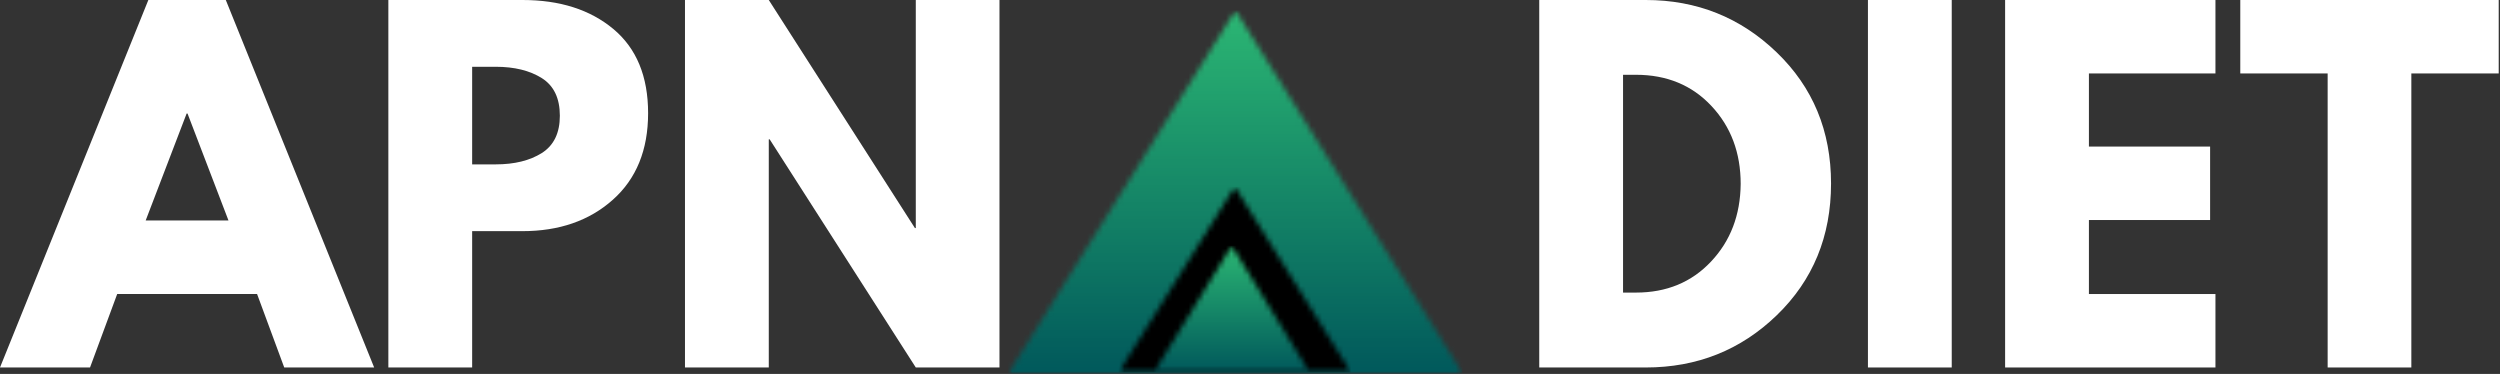
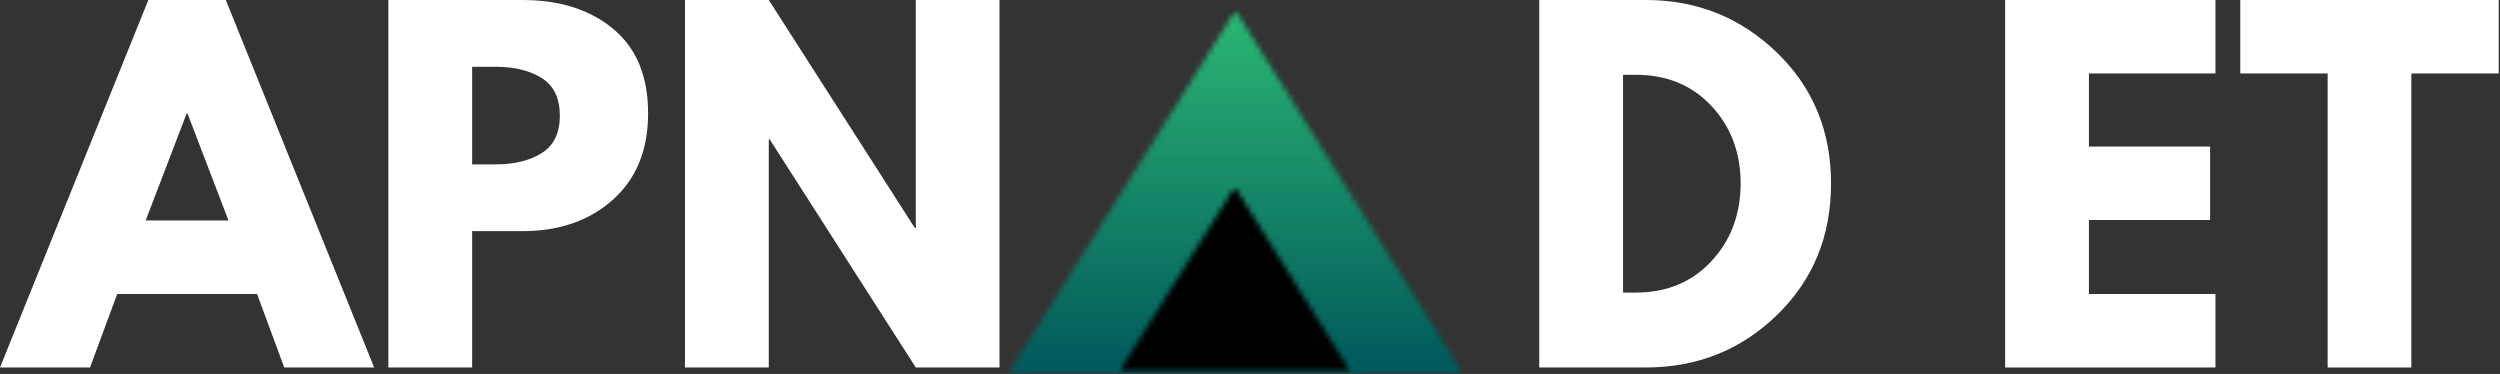
<svg xmlns="http://www.w3.org/2000/svg" width="468" height="70" viewBox="0 0 468 70" fill="none">
  <rect x="0" y="0" width="468" height="70" fill="#333333" stroke="none" />
  <path d="M42.271 0L70.042 68.792H53.208L48.125 55.042H21.938L16.854 68.792H0L27.771 0H42.271ZM42.771 41.271L35.104 21.25H34.938L27.271 41.271H42.771Z" fill="white" />
  <path d="M72.7 0H97.804C104.804 0 110.471 1.807 114.804 5.417C119.148 9.031 121.325 14.287 121.325 21.188C121.325 28.078 119.122 33.479 114.721 37.396C110.33 41.312 104.689 43.271 97.804 43.271H88.387V68.792H72.7V0ZM88.387 30.771H92.804C96.304 30.771 99.179 30.062 101.429 28.646C103.679 27.219 104.804 24.891 104.804 21.667C104.804 18.391 103.679 16.042 101.429 14.625C99.179 13.208 96.304 12.5 92.804 12.5H88.387V30.771Z" fill="white" />
  <path d="M143.916 26.083V68.792H128.228V0H143.916L171.27 42.688H171.436V0H187.103V68.792H171.436L144.082 26.083H143.916Z" fill="white" />
  <path d="M288.146 0H308.084C317.636 0 325.803 3.266 332.584 9.792C339.376 16.323 342.771 24.51 342.771 34.354C342.771 44.245 339.386 52.458 332.626 59C325.876 65.531 317.693 68.792 308.084 68.792H288.146V0ZM303.834 54.771H306.251C311.969 54.771 316.652 52.844 320.292 48.979C323.943 45.12 325.797 40.271 325.855 34.438C325.855 28.594 324.027 23.724 320.376 19.833C316.735 15.948 312.027 14 306.251 14H303.834V54.771Z" fill="white" />
-   <path d="M365.365 0V68.792H349.678V0H365.365Z" fill="white" />
  <path d="M414.732 0V13.75H391.045V27.438H413.732V41.188H391.045V55.042H414.732V68.792H375.357V0H414.732Z" fill="white" />
  <path d="M419.382 13.75V0H467.757V13.75H451.403V68.792H435.736V13.75H419.382Z" fill="white" />
  <mask id="mask0_12_63" style="mask-type:luminance" maskUnits="userSpaceOnUse" x="188" y="1" width="86" height="69">
    <path d="M188.678 1.934H273.751V69.991H188.678V1.934Z" fill="white" />
  </mask>
  <g mask="url(#mask0_12_63)">
    <mask id="mask1_12_63" style="mask-type:luminance" maskUnits="userSpaceOnUse" x="188" y="1" width="86" height="69">
      <path d="M231.282 1.934L273.881 69.991H188.678L231.282 1.934Z" fill="white" />
    </mask>
    <g mask="url(#mask1_12_63)">
      <path d="M188.678 1.934V69.991H273.751V1.934H188.678Z" fill="url(#paint0_linear_12_63)" />
    </g>
  </g>
  <mask id="mask2_12_63" style="mask-type:luminance" maskUnits="userSpaceOnUse" x="209" y="34" width="44" height="36">
    <path d="M209.402 34.965H252.98V69.715H209.402V34.965Z" fill="white" />
  </mask>
  <g mask="url(#mask2_12_63)">
    <mask id="mask3_12_63" style="mask-type:luminance" maskUnits="userSpaceOnUse" x="209" y="34" width="44" height="36">
      <path d="M231.157 34.965L252.907 69.715H209.402L231.157 34.965Z" fill="white" />
    </mask>
    <g mask="url(#mask3_12_63)">
      <path d="M209.402 34.965H252.84V69.715H209.402V34.965Z" fill="black" />
    </g>
  </g>
  <mask id="mask4_12_63" style="mask-type:luminance" maskUnits="userSpaceOnUse" x="216" y="46" width="30" height="24">
    <path d="M216 46H245.161V69.734H216V46Z" fill="white" />
  </mask>
  <g mask="url(#mask4_12_63)">
    <mask id="mask5_12_63" style="mask-type:luminance" maskUnits="userSpaceOnUse" x="216" y="46" width="30" height="24">
-       <path d="M230.583 46L245.167 69.734H216L230.583 46Z" fill="white" />
-     </mask>
+       </mask>
    <g mask="url(#mask5_12_63)">
-       <path d="M216 46V69.734H245.161V46H216Z" fill="url(#paint1_linear_12_63)" />
-     </g>
+       </g>
  </g>
  <defs>
    <linearGradient id="paint0_linear_12_63" x1="231.279" y1="1.934" x2="231.279" y2="69.992" gradientUnits="userSpaceOnUse">
      <stop stop-color="#2BB673" />
      <stop offset="0.008" stop-color="#2BB673" />
      <stop offset="0.016" stop-color="#2BB573" />
      <stop offset="0.023" stop-color="#2AB473" />
      <stop offset="0.031" stop-color="#2AB372" />
      <stop offset="0.039" stop-color="#2AB372" />
      <stop offset="0.047" stop-color="#29B272" />
      <stop offset="0.055" stop-color="#29B172" />
      <stop offset="0.062" stop-color="#29B172" />
      <stop offset="0.07" stop-color="#28B071" />
      <stop offset="0.078" stop-color="#28AF71" />
      <stop offset="0.086" stop-color="#28AE71" />
      <stop offset="0.094" stop-color="#27AE71" />
      <stop offset="0.102" stop-color="#27AD71" />
      <stop offset="0.109" stop-color="#27AC70" />
      <stop offset="0.117" stop-color="#26AB70" />
      <stop offset="0.125" stop-color="#26AB70" />
      <stop offset="0.133" stop-color="#26AA70" />
      <stop offset="0.141" stop-color="#25A970" />
      <stop offset="0.148" stop-color="#25A870" />
      <stop offset="0.156" stop-color="#25A86F" />
      <stop offset="0.164" stop-color="#24A76F" />
      <stop offset="0.172" stop-color="#24A66F" />
      <stop offset="0.18" stop-color="#24A66F" />
      <stop offset="0.188" stop-color="#23A56F" />
      <stop offset="0.195" stop-color="#23A46E" />
      <stop offset="0.203" stop-color="#23A36E" />
      <stop offset="0.211" stop-color="#22A36E" />
      <stop offset="0.219" stop-color="#22A26E" />
      <stop offset="0.227" stop-color="#21A16E" />
      <stop offset="0.234" stop-color="#21A06D" />
      <stop offset="0.242" stop-color="#21A06D" />
      <stop offset="0.25" stop-color="#209F6D" />
      <stop offset="0.258" stop-color="#209E6D" />
      <stop offset="0.266" stop-color="#209D6D" />
      <stop offset="0.273" stop-color="#1F9D6D" />
      <stop offset="0.281" stop-color="#1F9C6C" />
      <stop offset="0.289" stop-color="#1F9B6C" />
      <stop offset="0.297" stop-color="#1E9A6C" />
      <stop offset="0.305" stop-color="#1E9A6C" />
      <stop offset="0.312" stop-color="#1E996C" />
      <stop offset="0.32" stop-color="#1D986B" />
      <stop offset="0.328" stop-color="#1D986B" />
      <stop offset="0.336" stop-color="#1D976B" />
      <stop offset="0.344" stop-color="#1C966B" />
      <stop offset="0.352" stop-color="#1C956B" />
      <stop offset="0.359" stop-color="#1C956A" />
      <stop offset="0.367" stop-color="#1B946A" />
      <stop offset="0.375" stop-color="#1B936A" />
      <stop offset="0.383" stop-color="#1B926A" />
      <stop offset="0.391" stop-color="#1A926A" />
      <stop offset="0.398" stop-color="#1A916A" />
      <stop offset="0.406" stop-color="#1A9069" />
      <stop offset="0.414" stop-color="#198F69" />
      <stop offset="0.422" stop-color="#198F69" />
      <stop offset="0.43" stop-color="#198E69" />
      <stop offset="0.438" stop-color="#188D69" />
      <stop offset="0.445" stop-color="#188D68" />
      <stop offset="0.453" stop-color="#188C68" />
      <stop offset="0.461" stop-color="#178B68" />
      <stop offset="0.469" stop-color="#178A68" />
      <stop offset="0.477" stop-color="#178A68" />
      <stop offset="0.484" stop-color="#168967" />
      <stop offset="0.492" stop-color="#168867" />
      <stop offset="0.5" stop-color="#168767" />
      <stop offset="0.508" stop-color="#158767" />
      <stop offset="0.516" stop-color="#158667" />
      <stop offset="0.523" stop-color="#158567" />
      <stop offset="0.531" stop-color="#148466" />
      <stop offset="0.539" stop-color="#148466" />
      <stop offset="0.547" stop-color="#148366" />
      <stop offset="0.555" stop-color="#138266" />
      <stop offset="0.562" stop-color="#138266" />
      <stop offset="0.57" stop-color="#138165" />
      <stop offset="0.578" stop-color="#128065" />
      <stop offset="0.586" stop-color="#127F65" />
      <stop offset="0.594" stop-color="#127F65" />
      <stop offset="0.602" stop-color="#117E65" />
      <stop offset="0.609" stop-color="#117D64" />
      <stop offset="0.617" stop-color="#117C64" />
      <stop offset="0.625" stop-color="#107C64" />
      <stop offset="0.633" stop-color="#107B64" />
      <stop offset="0.641" stop-color="#107A64" />
      <stop offset="0.648" stop-color="#0F7964" />
      <stop offset="0.656" stop-color="#0F7963" />
      <stop offset="0.664" stop-color="#0F7863" />
      <stop offset="0.672" stop-color="#0E7763" />
      <stop offset="0.68" stop-color="#0E7663" />
      <stop offset="0.688" stop-color="#0E7663" />
      <stop offset="0.695" stop-color="#0D7562" />
      <stop offset="0.703" stop-color="#0D7462" />
      <stop offset="0.711" stop-color="#0D7462" />
      <stop offset="0.719" stop-color="#0C7362" />
      <stop offset="0.727" stop-color="#0C7262" />
      <stop offset="0.734" stop-color="#0C7161" />
      <stop offset="0.742" stop-color="#0B7161" />
      <stop offset="0.75" stop-color="#0B7061" />
      <stop offset="0.758" stop-color="#0B6F61" />
      <stop offset="0.766" stop-color="#0A6E61" />
      <stop offset="0.773" stop-color="#0A6E61" />
      <stop offset="0.781" stop-color="#0A6D60" />
      <stop offset="0.789" stop-color="#096C60" />
      <stop offset="0.797" stop-color="#096B60" />
      <stop offset="0.805" stop-color="#096B60" />
      <stop offset="0.812" stop-color="#086A60" />
      <stop offset="0.82" stop-color="#08695F" />
      <stop offset="0.828" stop-color="#08695F" />
      <stop offset="0.836" stop-color="#07685F" />
      <stop offset="0.844" stop-color="#07675F" />
      <stop offset="0.852" stop-color="#07665F" />
      <stop offset="0.859" stop-color="#06665E" />
      <stop offset="0.867" stop-color="#06655E" />
      <stop offset="0.875" stop-color="#06645E" />
      <stop offset="0.883" stop-color="#05635E" />
      <stop offset="0.891" stop-color="#05635E" />
      <stop offset="0.898" stop-color="#05625E" />
      <stop offset="0.906" stop-color="#04615D" />
      <stop offset="0.914" stop-color="#04605D" />
      <stop offset="0.922" stop-color="#04605D" />
      <stop offset="0.93" stop-color="#035F5D" />
      <stop offset="0.938" stop-color="#035E5D" />
      <stop offset="0.945" stop-color="#035D5C" />
      <stop offset="0.953" stop-color="#025D5C" />
      <stop offset="0.961" stop-color="#025C5C" />
      <stop offset="0.969" stop-color="#025B5C" />
      <stop offset="0.977" stop-color="#015B5C" />
      <stop offset="0.984" stop-color="#015A5C" />
      <stop offset="0.992" stop-color="#01595B" />
      <stop offset="1" stop-color="#00585B" />
    </linearGradient>
    <linearGradient id="paint1_linear_12_63" x1="230.581" y1="45.998" x2="230.581" y2="69.734" gradientUnits="userSpaceOnUse">
      <stop stop-color="#2BB673" />
      <stop offset="0.008" stop-color="#2BB673" />
      <stop offset="0.016" stop-color="#2BB573" />
      <stop offset="0.023" stop-color="#2AB473" />
      <stop offset="0.031" stop-color="#2AB372" />
      <stop offset="0.039" stop-color="#2AB372" />
      <stop offset="0.047" stop-color="#29B272" />
      <stop offset="0.055" stop-color="#29B172" />
      <stop offset="0.062" stop-color="#29B172" />
      <stop offset="0.07" stop-color="#28B071" />
      <stop offset="0.078" stop-color="#28AF71" />
      <stop offset="0.086" stop-color="#28AE71" />
      <stop offset="0.094" stop-color="#27AE71" />
      <stop offset="0.102" stop-color="#27AD71" />
      <stop offset="0.109" stop-color="#27AC70" />
      <stop offset="0.117" stop-color="#26AB70" />
      <stop offset="0.125" stop-color="#26AB70" />
      <stop offset="0.133" stop-color="#26AA70" />
      <stop offset="0.141" stop-color="#25A970" />
      <stop offset="0.148" stop-color="#25A870" />
      <stop offset="0.156" stop-color="#25A86F" />
      <stop offset="0.164" stop-color="#24A76F" />
      <stop offset="0.172" stop-color="#24A66F" />
      <stop offset="0.18" stop-color="#24A66F" />
      <stop offset="0.188" stop-color="#23A56F" />
      <stop offset="0.195" stop-color="#23A46E" />
      <stop offset="0.203" stop-color="#23A36E" />
      <stop offset="0.211" stop-color="#22A36E" />
      <stop offset="0.219" stop-color="#22A26E" />
      <stop offset="0.227" stop-color="#21A16E" />
      <stop offset="0.234" stop-color="#21A06D" />
      <stop offset="0.242" stop-color="#21A06D" />
      <stop offset="0.25" stop-color="#209F6D" />
      <stop offset="0.258" stop-color="#209E6D" />
      <stop offset="0.266" stop-color="#209D6D" />
      <stop offset="0.273" stop-color="#1F9D6D" />
      <stop offset="0.281" stop-color="#1F9C6C" />
      <stop offset="0.289" stop-color="#1F9B6C" />
      <stop offset="0.297" stop-color="#1E9A6C" />
      <stop offset="0.305" stop-color="#1E9A6C" />
      <stop offset="0.312" stop-color="#1E996C" />
      <stop offset="0.32" stop-color="#1D986B" />
      <stop offset="0.328" stop-color="#1D986B" />
      <stop offset="0.336" stop-color="#1D976B" />
      <stop offset="0.344" stop-color="#1C966B" />
      <stop offset="0.352" stop-color="#1C956B" />
      <stop offset="0.359" stop-color="#1C956A" />
      <stop offset="0.367" stop-color="#1B946A" />
      <stop offset="0.375" stop-color="#1B936A" />
      <stop offset="0.383" stop-color="#1B926A" />
      <stop offset="0.391" stop-color="#1A926A" />
      <stop offset="0.398" stop-color="#1A916A" />
      <stop offset="0.406" stop-color="#1A9069" />
      <stop offset="0.414" stop-color="#198F69" />
      <stop offset="0.422" stop-color="#198F69" />
      <stop offset="0.43" stop-color="#198E69" />
      <stop offset="0.438" stop-color="#188D69" />
      <stop offset="0.445" stop-color="#188D68" />
      <stop offset="0.453" stop-color="#188C68" />
      <stop offset="0.461" stop-color="#178B68" />
      <stop offset="0.469" stop-color="#178A68" />
      <stop offset="0.477" stop-color="#178A68" />
      <stop offset="0.484" stop-color="#168967" />
      <stop offset="0.492" stop-color="#168867" />
      <stop offset="0.5" stop-color="#168767" />
      <stop offset="0.508" stop-color="#158767" />
      <stop offset="0.516" stop-color="#158667" />
      <stop offset="0.523" stop-color="#158567" />
      <stop offset="0.531" stop-color="#148466" />
      <stop offset="0.539" stop-color="#148466" />
      <stop offset="0.547" stop-color="#148366" />
      <stop offset="0.555" stop-color="#138266" />
      <stop offset="0.562" stop-color="#138266" />
      <stop offset="0.57" stop-color="#138165" />
      <stop offset="0.578" stop-color="#128065" />
      <stop offset="0.586" stop-color="#127F65" />
      <stop offset="0.594" stop-color="#127F65" />
      <stop offset="0.602" stop-color="#117E65" />
      <stop offset="0.609" stop-color="#117D64" />
      <stop offset="0.617" stop-color="#117C64" />
      <stop offset="0.625" stop-color="#107C64" />
      <stop offset="0.633" stop-color="#107B64" />
      <stop offset="0.641" stop-color="#107A64" />
      <stop offset="0.648" stop-color="#0F7964" />
      <stop offset="0.656" stop-color="#0F7963" />
      <stop offset="0.664" stop-color="#0F7863" />
      <stop offset="0.672" stop-color="#0E7763" />
      <stop offset="0.68" stop-color="#0E7663" />
      <stop offset="0.688" stop-color="#0E7663" />
      <stop offset="0.695" stop-color="#0D7562" />
      <stop offset="0.703" stop-color="#0D7462" />
      <stop offset="0.711" stop-color="#0D7462" />
      <stop offset="0.719" stop-color="#0C7362" />
      <stop offset="0.727" stop-color="#0C7262" />
      <stop offset="0.734" stop-color="#0C7161" />
      <stop offset="0.742" stop-color="#0B7161" />
      <stop offset="0.75" stop-color="#0B7061" />
      <stop offset="0.758" stop-color="#0B6F61" />
      <stop offset="0.766" stop-color="#0A6E61" />
      <stop offset="0.773" stop-color="#0A6E61" />
      <stop offset="0.781" stop-color="#0A6D60" />
      <stop offset="0.789" stop-color="#096C60" />
      <stop offset="0.797" stop-color="#096B60" />
      <stop offset="0.805" stop-color="#096B60" />
      <stop offset="0.812" stop-color="#086A60" />
      <stop offset="0.82" stop-color="#08695F" />
      <stop offset="0.828" stop-color="#08695F" />
      <stop offset="0.836" stop-color="#07685F" />
      <stop offset="0.844" stop-color="#07675F" />
      <stop offset="0.852" stop-color="#07665F" />
      <stop offset="0.859" stop-color="#06665E" />
      <stop offset="0.867" stop-color="#06655E" />
      <stop offset="0.875" stop-color="#06645E" />
      <stop offset="0.883" stop-color="#05635E" />
      <stop offset="0.891" stop-color="#05635E" />
      <stop offset="0.898" stop-color="#05625E" />
      <stop offset="0.906" stop-color="#04615D" />
      <stop offset="0.914" stop-color="#04605D" />
      <stop offset="0.922" stop-color="#04605D" />
      <stop offset="0.93" stop-color="#035F5D" />
      <stop offset="0.938" stop-color="#035E5D" />
      <stop offset="0.945" stop-color="#035D5C" />
      <stop offset="0.953" stop-color="#025D5C" />
      <stop offset="0.961" stop-color="#025C5C" />
      <stop offset="0.969" stop-color="#025B5C" />
      <stop offset="0.977" stop-color="#015B5C" />
      <stop offset="0.984" stop-color="#015A5C" />
      <stop offset="0.992" stop-color="#01595B" />
      <stop offset="1" stop-color="#00585B" />
    </linearGradient>
  </defs>
</svg>